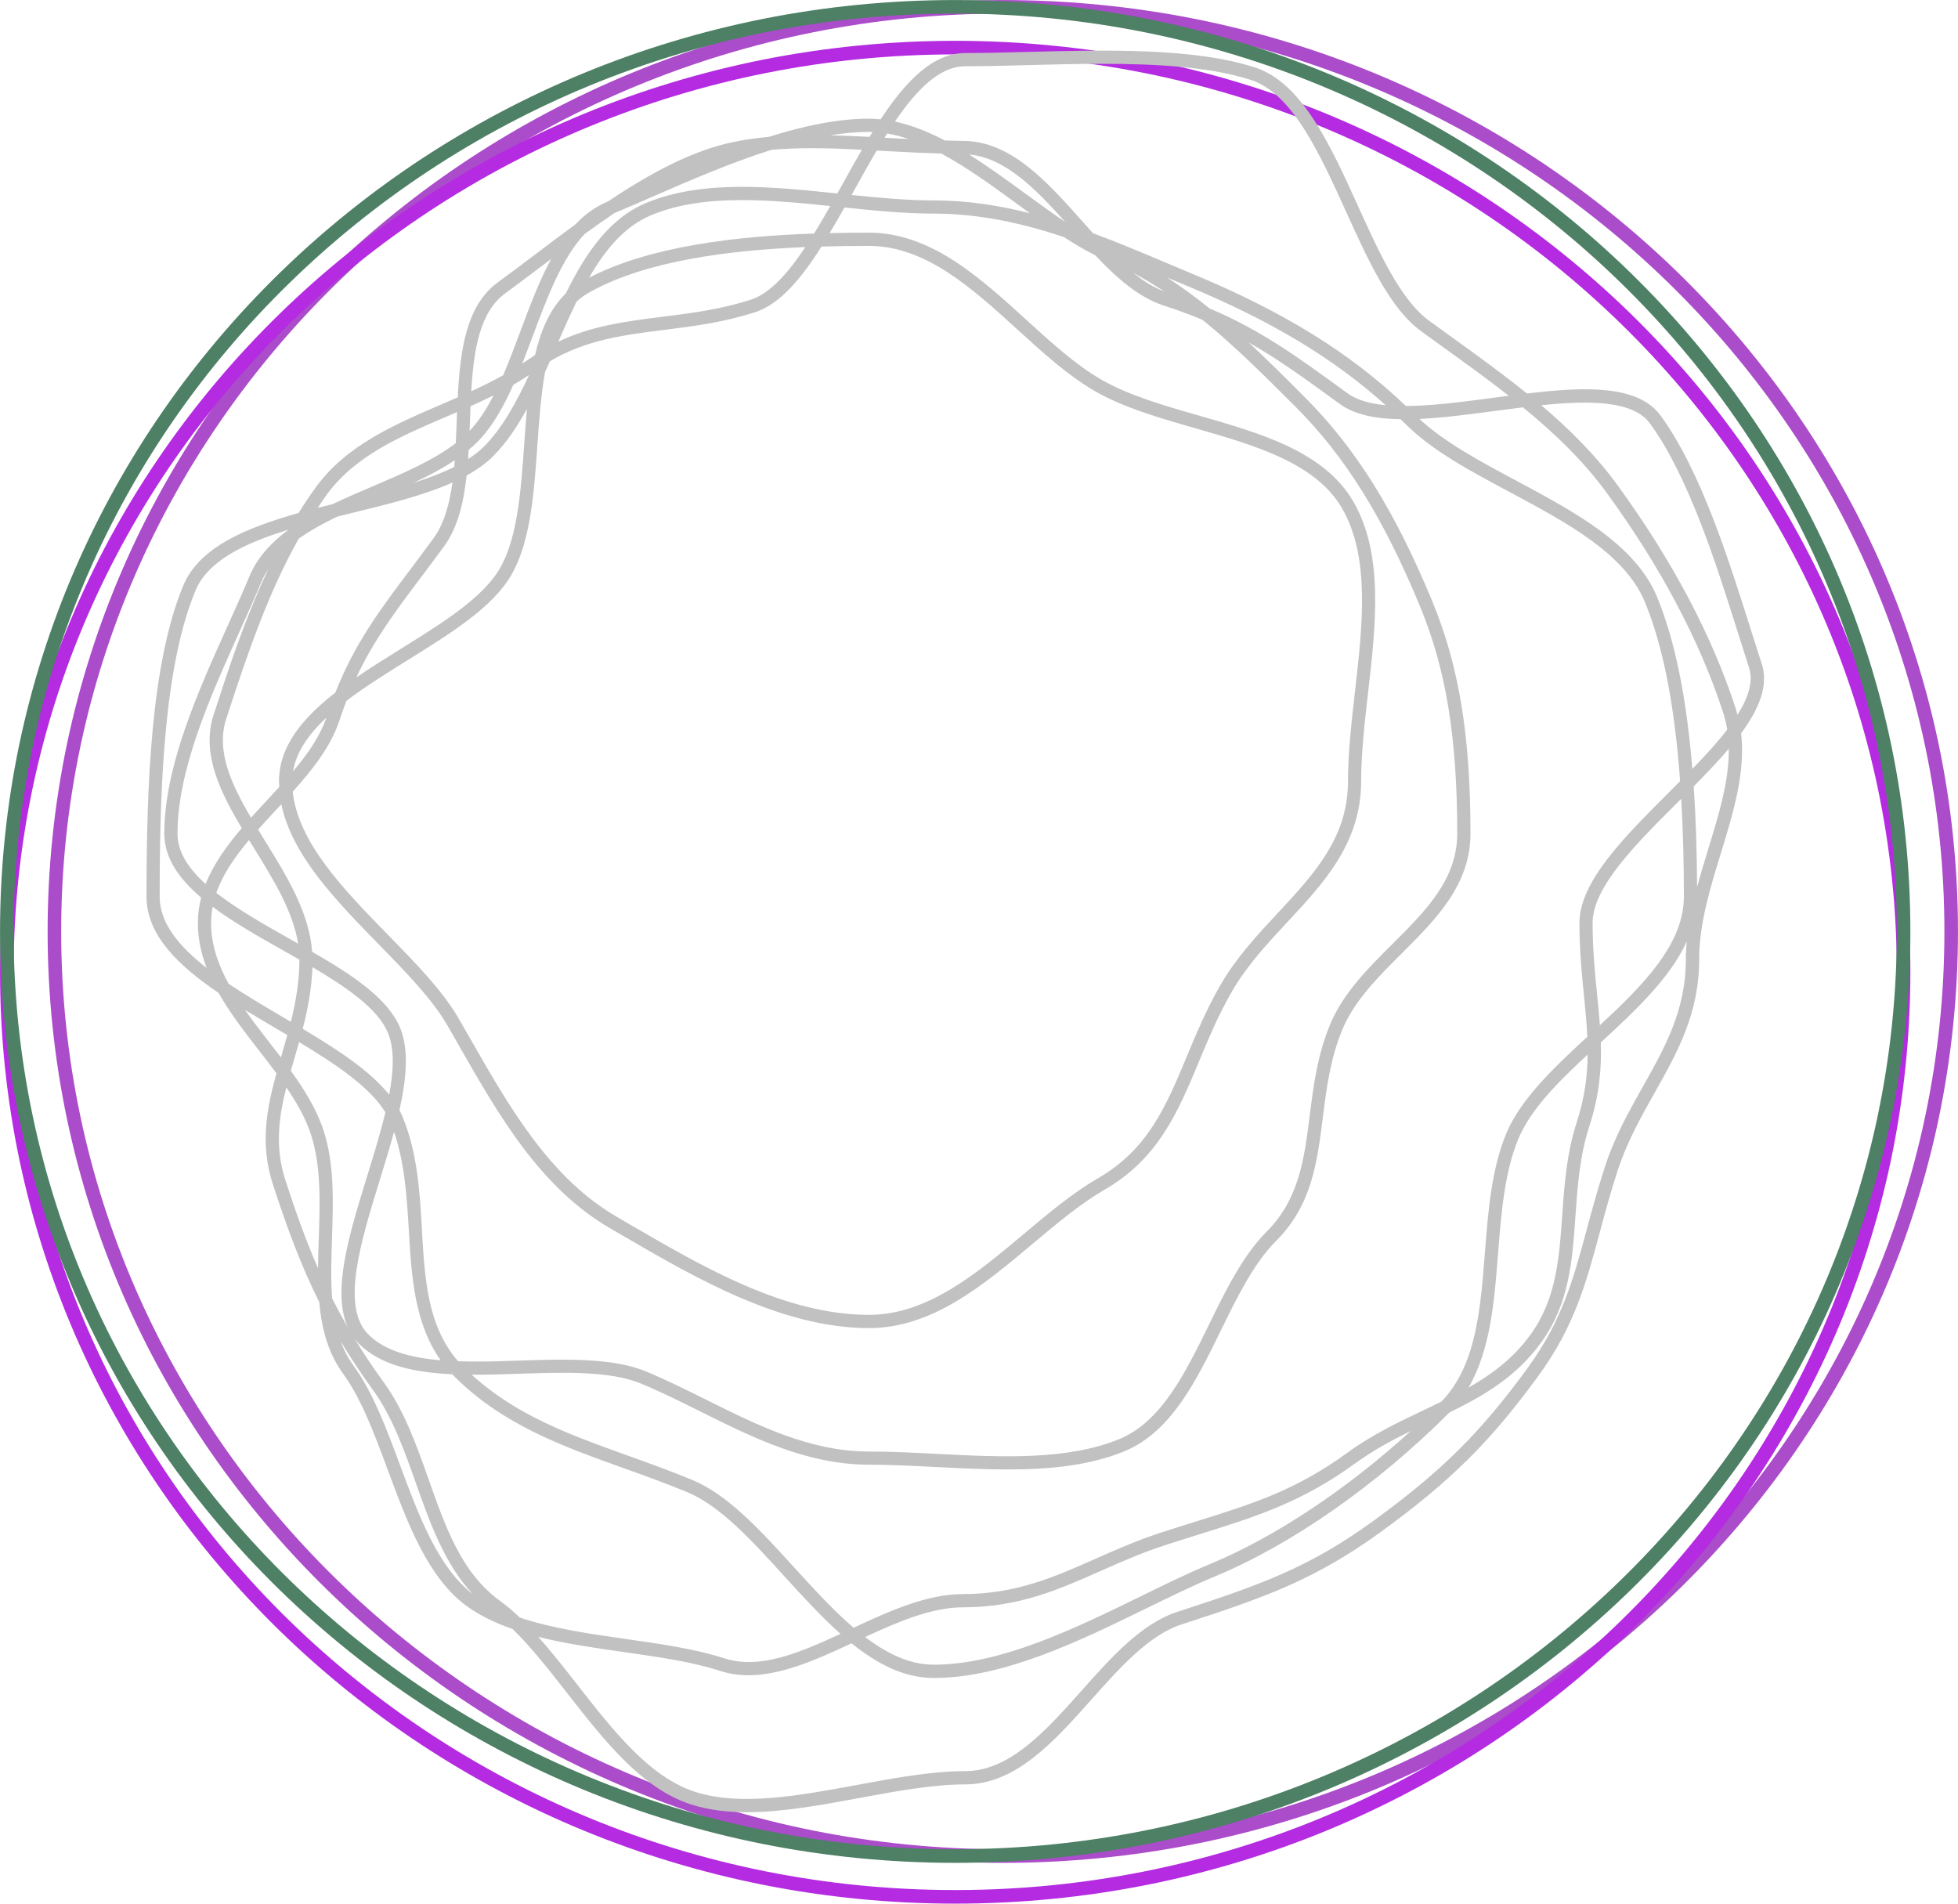
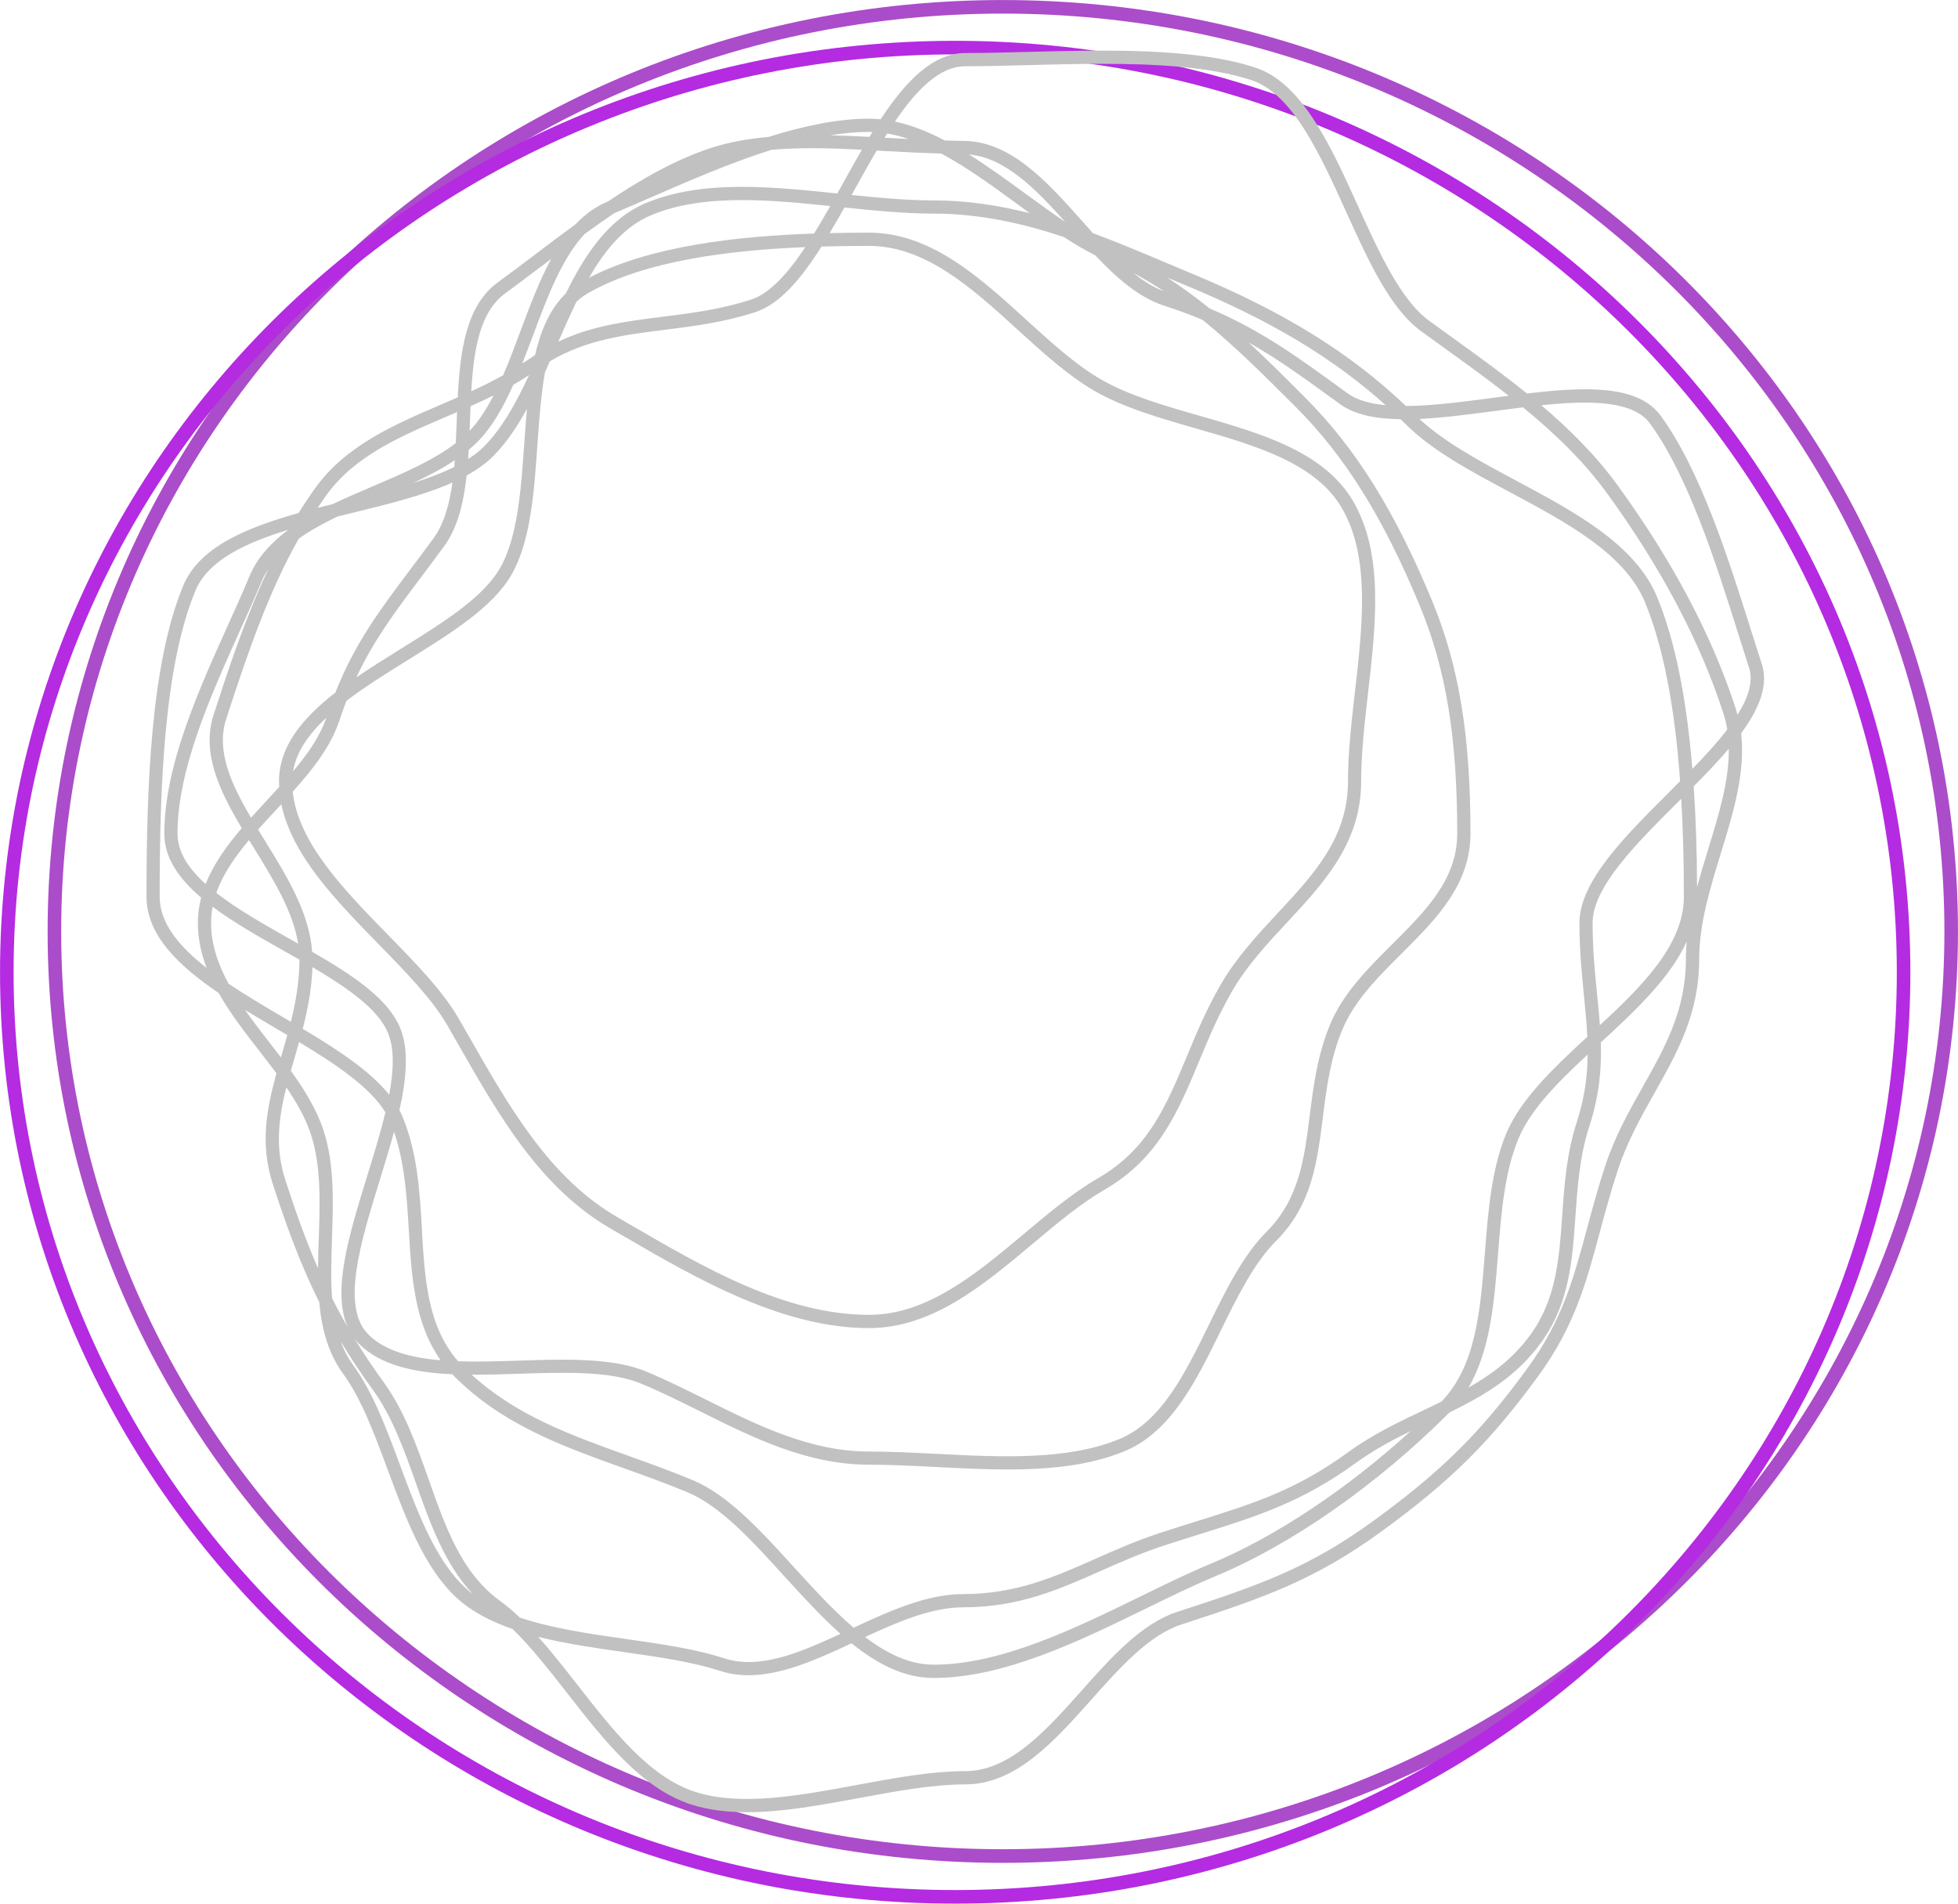
<svg xmlns="http://www.w3.org/2000/svg" viewBox="0 0 586.29 570" data-name="Layer 2" id="Layer_2">
  <defs>
    <style>
      .cls-1 {
        fill: #4d8065;
      }

      .cls-2 {
        fill: #b42be1;
      }

      .cls-3 {
        fill: #ab4cca;
      }

      .cls-4 {
        fill: #c2c1c1;
      }
    </style>
  </defs>
  <g data-name="Layer 1" id="Layer_1-2">
    <path d="M300.27,557.79c-19.4,0-38.79-1.91-57.63-5.66-18.36-3.66-36.42-9.13-53.68-16.25-16.95-6.99-33.29-15.64-48.58-25.71-15.15-9.97-29.39-21.43-42.33-34.05-12.94-12.62-24.7-26.51-34.93-41.27-10.33-14.91-19.21-30.85-26.38-47.38-7.3-16.83-12.91-34.45-16.67-52.36-3.86-18.38-5.81-37.29-5.81-56.21s1.96-37.84,5.81-56.21c3.76-17.91,9.37-35.53,16.67-52.36,7.17-16.53,16.04-32.47,26.38-47.38,10.23-14.77,21.98-28.65,34.93-41.27,12.94-12.62,27.18-24.07,42.33-34.05,15.29-10.07,31.64-18.72,48.58-25.71,17.26-7.12,35.32-12.58,53.68-16.25,18.84-3.76,38.23-5.66,57.63-5.66s38.79,1.91,57.63,5.66c18.36,3.66,36.42,9.13,53.68,16.25,16.95,6.99,33.29,15.64,48.58,25.71,15.15,9.98,29.39,21.43,42.33,34.05,12.94,12.62,24.7,26.51,34.93,41.27,10.33,14.91,19.21,30.85,26.38,47.38,7.3,16.83,12.91,34.45,16.67,52.36,3.86,18.38,5.81,37.29,5.81,56.21s-1.96,37.84-5.81,56.21c-3.76,17.91-9.37,35.53-16.67,52.36-7.17,16.53-16.04,32.47-26.38,47.38-10.23,14.77-21.98,28.65-34.93,41.27-12.94,12.62-27.18,24.07-42.33,34.05-15.29,10.07-31.64,18.72-48.58,25.71-17.26,7.12-35.32,12.58-53.68,16.25-18.84,3.76-38.23,5.66-57.63,5.66ZM300.27,4.07C144.8,4.07,18.32,127.36,18.32,278.89s126.48,274.82,281.95,274.82,281.95-123.28,281.95-274.82S455.73,4.07,300.27,4.07Z" class="cls-3" />
    <path d="M286.02,570c-19.4,0-38.79-1.91-57.63-5.66-18.36-3.66-36.42-9.13-53.68-16.25-16.95-6.99-33.29-15.64-48.58-25.71-15.15-9.98-29.39-21.43-42.33-34.05-12.94-12.62-24.7-26.51-34.93-41.27-10.33-14.91-19.21-30.85-26.38-47.38-7.3-16.83-12.91-34.45-16.67-52.36-3.86-18.38-5.81-37.29-5.81-56.21s1.96-37.84,5.81-56.21c3.76-17.91,9.37-35.53,16.67-52.36,7.17-16.53,16.04-32.47,26.38-47.38,10.23-14.77,21.98-28.65,34.93-41.27,12.94-12.62,27.18-24.07,42.33-34.05,15.29-10.07,31.64-18.72,48.58-25.71,17.26-7.12,35.32-12.58,53.68-16.25,18.84-3.76,38.23-5.66,57.63-5.66s38.79,1.91,57.63,5.66c18.36,3.66,36.42,9.13,53.68,16.25,16.95,6.99,33.29,15.64,48.58,25.71,15.14,9.98,29.39,21.43,42.33,34.05,12.94,12.62,24.7,26.51,34.93,41.27,10.33,14.91,19.21,30.85,26.38,47.38,7.3,16.83,12.91,34.45,16.67,52.36,3.86,18.38,5.81,37.29,5.81,56.21s-1.96,37.84-5.81,56.21c-3.76,17.91-9.37,35.53-16.67,52.36-7.17,16.53-16.04,32.47-26.38,47.38-10.23,14.77-21.98,28.65-34.93,41.27-12.94,12.62-27.19,24.07-42.33,34.05-15.29,10.07-31.64,18.72-48.58,25.71-17.26,7.12-35.32,12.58-53.68,16.25-18.84,3.76-38.23,5.66-57.63,5.66ZM286.02,16.29C130.55,16.29,4.07,139.57,4.07,291.11s126.48,274.82,281.95,274.82,281.95-123.28,281.95-274.82S441.48,16.29,286.02,16.29Z" class="cls-2" />
-     <path d="M286.02,557.79c-19.4,0-38.79-1.91-57.63-5.66-18.36-3.66-36.42-9.13-53.68-16.25-16.95-6.99-33.29-15.64-48.58-25.71-15.15-9.97-29.39-21.43-42.33-34.05-12.94-12.62-24.7-26.51-34.93-41.27-10.33-14.91-19.21-30.85-26.38-47.38-7.3-16.83-12.91-34.45-16.67-52.36-3.86-18.38-5.81-37.29-5.81-56.21s1.96-37.84,5.81-56.21c3.76-17.91,9.37-35.53,16.67-52.36,7.17-16.53,16.04-32.47,26.38-47.38,10.23-14.77,21.98-28.65,34.93-41.27,12.94-12.62,27.18-24.07,42.33-34.05,15.29-10.07,31.64-18.72,48.58-25.71,17.26-7.12,35.32-12.58,53.68-16.25,18.84-3.76,38.23-5.66,57.63-5.66s38.79,1.91,57.63,5.66c18.36,3.66,36.42,9.13,53.68,16.25,16.95,6.99,33.29,15.64,48.58,25.71,15.14,9.98,29.39,21.43,42.33,34.05,12.94,12.62,24.7,26.51,34.93,41.27,10.33,14.91,19.21,30.85,26.38,47.38,7.3,16.83,12.91,34.45,16.67,52.36,3.86,18.38,5.81,37.29,5.81,56.21s-1.96,37.84-5.81,56.21c-3.76,17.91-9.37,35.53-16.67,52.36-7.17,16.53-16.04,32.47-26.38,47.38-10.23,14.77-21.98,28.65-34.93,41.27-12.94,12.62-27.19,24.07-42.33,34.05-15.29,10.07-31.64,18.72-48.58,25.71-17.26,7.12-35.32,12.58-53.68,16.25-18.84,3.76-38.23,5.66-57.63,5.66ZM286.02,4.07C130.55,4.07,4.07,127.36,4.07,278.89s126.48,274.82,281.95,274.82,281.95-123.28,281.95-274.82S441.48,4.07,286.02,4.07Z" class="cls-1" />
    <path d="M527.48,198.65c-1.08-3.34-2.14-6.68-3.19-10.03-6.71-21.25-15.05-47.69-26.99-64.1-6.76-9.29-22.37-8.8-40.07-6.69-7.27-5.87-14.85-11.37-22.35-16.76-2.33-1.68-4.66-3.35-6.97-5.04-8.5-6.18-15.01-20.52-21.3-34.39-8.23-18.13-16.73-36.87-30.82-41.44-18.3-5.95-44.82-5.26-68.21-4.65-6.61.17-12.85.33-18.53.33-9.8,0-17.92,8.55-25.36,19.84-1.15-.12-2.31-.18-3.47-.19-9.46,0-19.75,2.22-30.06,5.46-6,.55-11.78,1.53-17.15,3.27-10.54,3.42-20.97,9.35-30.96,16.06l-.2.09c-3.65,1.51-6.77,3.84-9.5,6.73-4.08,2.99-8.14,6.02-12.16,9.09-3.68,2.81-7.39,5.58-11.12,8.31-9.49,6.91-11.3,20.38-12,34.43-1.61.7-3.22,1.4-4.81,2.09-14.02,6.01-28.51,12.23-37.67,24.81-1.83,2.51-3.54,5.1-5.19,7.74-15.8,4.44-29.78,10.27-34.54,21.76-9.69,23.37-10.99,60.18-10.99,93.11,0,11.47,9.43,20.58,21.58,28.82,3.41,6.03,7.81,11.71,12.15,17.3,1.78,2.29,3.52,4.54,5.18,6.79-2.97,10.72-4.96,21.22-1.09,33.16,4.25,13.08,8.42,24.35,13.91,35.36.69,7.77,2.56,15.12,7.1,21.36,5.52,7.58,9.38,17.99,13.47,29.01,5.87,15.81,11.94,32.15,23.59,40.63,4.01,2.92,8.69,5.1,13.73,6.86,5.55,5.4,10.85,12.16,16.37,19.23,10.94,14.01,22.25,28.49,36.97,33.27,5.22,1.69,10.89,2.35,16.83,2.35,10.71,0,22.29-2.15,33.64-4.25,10.81-2,22-4.08,31.77-4.08,15.12,0,26.64-12.93,37.77-25.43,8.45-9.49,17.2-19.3,26.97-22.47,24.9-8.08,39.95-13.36,59.79-27.79,20.83-15.16,32.72-26.96,47.13-46.75,10.73-14.74,14.24-27.79,18.31-42.91,1.55-5.78,3.17-11.76,5.3-18.33,2.81-8.65,7.01-16.11,11.07-23.33,6.88-12.22,13.38-23.76,13.38-40.12,0-10.55,3.31-21.33,6.52-31.76,3.65-11.88,7.39-24.09,6.04-35.83,5.39-7.33,8.3-14.34,6.16-20.92h0ZM289.04,19.84c5.73,0,12-.16,18.63-.34,7.3-.19,14.9-.39,22.45-.39,16.32,0,32.36.92,44.44,4.83,12.42,4.03,20.56,21.97,28.44,39.31,6.81,15,13.23,29.16,22.58,35.96,2.32,1.69,4.65,3.37,6.99,5.05,6.42,4.62,12.91,9.3,19.2,14.24-1.51.19-3.02.4-4.55.6-9.08,1.21-18.3,2.42-26.24,2.47-16.72-15.95-36.68-28.28-64.12-39.66-2.71-1.12-5.41-2.26-8.12-3.41-7.05-2.98-14.18-5.98-21.47-8.68-1.02-1.14-2.04-2.28-3.06-3.42-10.59-11.9-21.53-24.21-35.82-24.21-1.8,0-3.67-.09-5.5-.14-4.93-2.59-9.91-4.58-14.92-5.65,6.5-9.57,13.38-16.56,21.07-16.56h0ZM499.71,237.3c-13.16,13.11-26.77,26.66-26.77,39.02,0,8.26.7,15.25,1.37,22,.42,4.17.8,8.16.98,12.13-9.94,9.17-19.99,18.65-24.29,29.01-4.42,10.67-5.41,23.33-6.37,35.58-1.36,17.45-2.67,33.92-13.03,44.66-1.67.81-3.36,1.62-5.07,2.43-7.63,3.62-15.52,7.36-22.95,12.77-15.58,11.33-28.22,15.29-45.72,20.76-3.22,1.01-6.58,2.06-10.13,3.21-7.27,2.36-13.66,5.19-19.83,7.93-12.2,5.4-23.73,10.51-39.49,10.51-10.87,0-22,5.04-32.81,10.08-6.1-5.22-11.98-11.68-17.79-18.05-10.19-11.19-19.81-21.76-30.56-26.22-6.47-2.68-12.92-5-19.17-7.24-17.15-6.15-33.39-11.98-46.84-24.25,4.67.02,9.45-.13,14.19-.29,13.4-.44,27.26-.9,36.56,2.96,5.93,2.46,11.94,5.45,17.75,8.35,15.71,7.83,31.95,15.92,50.46,15.92,6.48,0,13.12.34,20.16.7,7.11.36,14.3.73,21.36.73,12.49,0,24.58-1.15,35.06-5.49,13.95-5.79,21.48-21.19,28.77-36.1,4.85-9.91,9.86-20.16,16.57-26.86,10.67-10.67,12.28-23.46,13.99-37,1.08-8.62,2.21-17.54,5.82-26.24,3.59-8.67,10.8-15.85,17.77-22.8,10.13-10.09,20.61-20.53,20.61-35.9,0-29.43-3.45-50.31-11.54-69.82-11.15-26.89-22.87-45.63-37.99-60.76l-.57-.57c-5.34-5.35-10.74-10.75-16.34-15.94,8.8,4.98,16.83,10.81,26.66,17.97l.68.49c4.47,3.25,10.78,4.44,18.17,4.55.53.51,1.06,1.02,1.59,1.54,7.86,7.86,19.18,13.91,31.16,20.31,16.91,9.04,34.39,18.39,40.39,32.86,5.4,13.03,8.9,30.74,10.56,53.66-1.12,1.13-2.25,2.26-3.38,3.38h0ZM503.42,239.19c.52,9,.79,18.74.79,29.29,0,14.3-12.35,26.64-25.15,38.5-.21-2.96-.51-5.95-.82-9.04-.67-6.66-1.36-13.55-1.36-21.61,0-10.71,13.01-23.67,25.6-36.21l.93-.92h0ZM475.4,315.77c-.07,6.38-.88,12.9-3.27,20.26-3.05,9.39-3.7,18.74-4.34,27.79-.91,12.95-1.76,25.17-9.56,35.88-5.13,7.05-11.51,11.81-18.52,15.79,6.6-11.29,7.75-25.89,8.86-40.12.94-11.94,1.9-24.28,6.08-34.37,3.63-8.76,11.72-16.85,20.73-25.22h0ZM422.41,428.5c-19.24,17.51-40.64,31.75-60.05,39.8-6.56,2.72-13.5,6.11-20.85,9.71-19.59,9.58-41.81,20.44-61.92,20.44-7.2,0-14-3.31-20.55-8.29,9.86-4.57,19.93-8.89,29.36-8.89,16.6,0,28.5-5.27,41.1-10.85,6.08-2.7,12.37-5.48,19.45-7.78,3.53-1.15,6.89-2.2,10.09-3.2,17.19-5.38,30.77-9.63,46.87-21.35,5.29-3.84,10.9-6.85,16.49-9.6ZM117.99,338.9c3.21,9.38,3.84,19.61,4.43,29.55.8,13.66,1.65,27.73,9.54,38.85-8.94-.74-16.71-2.78-21.68-7.75-8.28-8.28-2.29-27.66,3.49-46.39,1.47-4.76,2.95-9.57,4.22-14.26h0ZM116.53,327.78c-5.75-7.18-15.35-13.43-25.89-19.73,1.5-5.8,2.67-11.86,2.92-18.46,10.37,6.11,19.63,12.5,22.61,19.67,1.97,4.77,1.72,11.24.37,18.51h0ZM126.36,368.22c-.67-11.35-1.36-23.08-5.84-33.87-.28-.66-.58-1.3-.92-1.93,2.13-9.49,2.89-18.19.21-24.66-3.66-8.81-14.24-15.8-26.35-22.78-.79-11.55-7.5-22.53-14.08-33.16-.71-1.15-1.41-2.28-2.11-3.42,1.79-2,3.65-4.01,5.53-6.03l1.44-1.56c3.16,15.31,16.36,28.83,29.18,41.96,8.19,8.39,15.93,16.31,20.47,24.14,1.22,2.12,2.44,4.25,3.66,6.39,11.91,20.84,24.23,42.38,45.34,54.6l4.22,2.45c20.91,12.17,46.94,27.32,73.09,27.32,18.94,0,34.24-12.85,49.04-25.27,7.35-6.17,14.3-12,21.52-16.18,16.16-9.35,22.04-23.47,28.27-38.41,2.86-6.87,5.82-13.97,9.92-21.06,4.44-7.66,10.58-14.26,16.52-20.64,10.87-11.67,22.1-23.73,22.1-42.12,0-8.4,1.05-17.61,2.07-26.53,2.33-20.38,4.74-41.47-4.39-57.24-8.68-15-27.7-20.46-46.1-25.74-10.44-2.99-21.23-6.09-29.48-10.87-7.58-4.39-14.75-10.92-22.34-17.83-14.09-12.83-28.66-26.11-47.15-26.11-3.71,0-7.66.04-11.76.13,1.48-2.47,2.95-5.04,4.43-7.67,8.94.93,18.1,1.83,26.7,1.83,13.7,0,26.59,2.89,38.98,7,3.18,2.07,6.31,3.94,9.4,5.46,6.33,6.71,13,12.62,20.51,15.06,3.94,1.27,7.83,2.7,11.65,4.3,9.62,7.82,18.54,16.73,27.31,25.49l.57.57c14.74,14.74,26.19,33.08,37.13,59.47,7.88,19,11.24,39.43,11.24,68.3,0,13.72-9.44,23.13-19.44,33.09-7.25,7.22-14.74,14.69-18.64,24.09-3.81,9.2-4.97,18.38-6.09,27.27-1.62,12.84-3.15,24.97-12.86,34.69-7.18,7.18-12.34,17.73-17.33,27.93-6.96,14.24-14.16,28.97-26.73,34.18-15.59,6.46-35.48,5.45-54.71,4.47-6.78-.35-13.78-.7-20.36-.7-17.58,0-33.4-7.88-48.7-15.5-5.87-2.92-11.95-5.95-18-8.46-6.9-2.86-15.78-3.55-25.12-3.55-4.31,0-8.72.14-13.08.29-6.1.2-12.26.39-18.1.2-9.14-10.47-9.99-24.53-10.86-39.38h0ZM72.4,247.96c-4.5,5.26-8.45,10.75-10.83,16.74-5.11-4.62-8.42-9.58-8.42-15.1,0-19.29,9.95-41.35,18.72-60.81,2.32-5.14,4.51-10,6.4-14.55.56-1.36,1.27-2.64,2.07-3.86-7.02,14.88-12.05,30.3-16.38,43.66-3.69,11.35,1.77,22.77,8.44,33.93h0ZM74.56,251.53l1.46,2.36c5.79,9.36,11.73,18.99,13.25,28.67l-2.33-1.32c-7.91-4.46-15.91-9-22.16-13.88,1.93-5.58,5.52-10.74,9.79-15.83h0ZM101.67,215.65c.66-2.03,1.35-3.95,2.06-5.8,5.57-4.24,12-8.24,18.35-12.19,13.08-8.14,25.43-15.82,31.03-25.49,5.78-9.99,6.81-24.72,7.81-38.97.52-7.42,1.06-14.93,2.27-21.76.49-1.08.97-2.16,1.45-3.25,10.74-6.43,22.17-7.9,34.21-9.41,8.75-1.1,17.8-2.23,27.25-5.3,7.42-2.41,13.77-10,19.89-19.66,4.98-.14,9.78-.19,14.23-.19,16.95,0,30.95,12.74,44.48,25.08,7.41,6.75,15.07,13.73,23.02,18.33,8.68,5.02,19.71,8.18,30.37,11.24,17.64,5.07,35.88,10.3,43.76,23.92,8.47,14.64,6.14,35.06,3.88,54.81-1.03,9.02-2.1,18.35-2.1,26.98,0,16.82-10.22,27.8-21.04,39.42-6.09,6.54-12.39,13.3-17.05,21.36-4.23,7.3-7.24,14.53-10.15,21.51-6.22,14.93-11.6,27.83-26.6,36.51-7.52,4.35-14.59,10.28-22.08,16.57-14.26,11.96-29,24.34-46.5,24.34-25.08,0-49.53-14.23-71.1-26.78l-4.23-2.46c-20.19-11.68-32.24-32.76-43.89-53.14-1.22-2.14-2.45-4.28-3.68-6.4-4.78-8.27-12.69-16.36-21.06-24.93-13.26-13.57-26.94-27.58-28.6-42.93,5.98-6.66,11.48-13.63,14.01-21.41h0ZM87.76,230.94c.97-5.88,4.72-11.15,9.96-16.05-1.94,5.66-5.58,10.88-9.96,16.05ZM241.14,73.99c-5.18,7.78-10.55,13.86-16.26,15.72-9.09,2.96-17.96,4.06-26.53,5.14-10.82,1.36-21.17,2.67-31.16,7.45,1.72-4.02,3.52-8,5.4-11.94,1-.93,2.09-1.76,3.27-2.46,17.04-9.86,42.68-12.99,65.27-13.91h0ZM176.39,83.16c4.85-8.45,10.67-15.44,18.67-18.76,8.16-3.39,17.44-4.49,27.18-4.49,8.58,0,17.52.86,26.37,1.78-1.57,2.78-3.18,5.52-4.85,8.24-22.67.76-48.97,3.65-67.36,13.23h0ZM307.19,58.09c-5.6-4.09-11.27-8.23-17.01-11.83,10.78.95,19.98,10.36,28.8,20.2-3.83-2.57-7.75-5.43-11.78-8.37ZM339.38,81.75c3.15,1.68,6.22,3.52,9.19,5.5-3.16-1.21-6.21-3.11-9.19-5.5ZM349.48,83.1c1.96.83,3.91,1.65,5.87,2.46,25.15,10.43,43.88,21.64,59.56,35.77-4.62-.44-8.55-1.5-11.35-3.53l-.68-.49c-14.71-10.71-25.45-18.51-40.69-24.95-4.07-3.31-8.31-6.4-12.71-9.25h0ZM265.64,39.97c2.13.36,4.27.93,6.41,1.66-1.84-.1-3.63-.19-5.51-.3-.56-.03-1.12-.06-1.68-.09.27-.42.53-.85.79-1.27ZM266.31,45.28c5.39.31,10.53.56,15.57.71,7.71,4.15,15.41,9.76,22.98,15.29l3.5,2.56c-9.21-2.34-18.75-3.83-28.77-3.83-7.87,0-16.3-.78-24.6-1.63l.85-1.53c2.2-3.96,4.42-7.94,6.68-11.76,1.26.07,2.53.13,3.78.2ZM260.22,39.49c.34,0,.69.04,1.03.05-.3.48-.6.96-.89,1.44-3.91-.21-7.82-.37-11.72-.47,3.97-.65,7.85-1.02,11.58-1.02h0ZM175,70.11c2.95-2.16,5.95-4.26,8.98-6.31,3.75-1.58,7.49-3.18,11.21-4.82,10.99-4.79,23.47-10.22,35.85-14.13,4.02-.33,8.05-.49,12.08-.48,4.93,0,9.94.21,14.96.47-1.93,3.34-3.82,6.69-5.68,10.07l-1.68,3.02c-19.91-2.08-40.44-4.13-57.17,2.81-11.16,4.63-18.25,15.18-24.13,27.13-4.72,4.56-7.48,11.03-9.21,18.42-.56.38-1.13.76-1.69,1.17-.68.49-1.42.91-2.12,1.37,1.09-2.77,2.14-5.58,3.19-8.36,4.24-11.37,8.6-23.01,15.42-30.37ZM151.39,87.75c3.61-2.63,7.35-5.46,11.18-8.36l2.48-1.87c-3.57,6.56-6.4,14.12-9.19,21.58-1.67,4.47-3.36,9-5.21,13.27-3.11,1.72-6.29,3.31-9.53,4.78.73-12.65,2.55-23.79,10.27-29.4h0ZM140.72,126.2c.05-1.54.11-3.06.18-4.58,2.32-1.03,4.63-2.1,6.9-3.23-2.11,4.1-4.45,7.75-7.19,10.63l.11-2.81h0ZM140.35,134.68c.91-.76,1.79-1.53,2.6-2.35,4.4-4.41,7.79-10.46,10.75-17.11,1.6-.92,3.18-1.89,4.72-2.92-3.84,8.25-8.08,15.99-13.54,21.45-1.43,1.4-3.01,2.64-4.71,3.7.07-.93.12-1.85.18-2.79h0ZM139.73,142.38c3.05-1.68,5.73-3.59,7.95-5.8,3.91-3.91,7.18-8.81,10.11-14.17-.31,3.5-.58,7-.82,10.51-.97,13.8-1.96,28.07-7.29,37.27-5.1,8.81-17.04,16.24-29.69,24.11-4.49,2.79-9.02,5.61-13.29,8.54,5.23-11.17,11.66-19.73,19.27-29.86,2.25-2.99,4.6-6.12,7.05-9.48,4.05-5.56,5.82-13.02,6.7-21.1h0ZM136.01,139.82c-3.62,1.8-7.75,3.35-12.17,4.75,4.38-2.05,8.58-4.25,12.33-6.76-.04.67-.1,1.35-.16,2.02h0ZM97.77,148.2c8.52-11.71,21.88-17.44,36.03-23.5l3.06-1.32-.1,2.67c-.08,2.21-.17,4.42-.28,6.63-6.77,5.2-15.93,9.13-24.87,12.94-4.03,1.72-8.09,3.45-12,5.32-1.5.37-2.99.75-4.47,1.13.87-1.29,1.7-2.6,2.62-3.87h0ZM89.44,161.3c3.46-2.46,7.41-4.62,11.58-6.63,1.37-.34,2.75-.68,4.12-1.01,11.08-2.71,21.76-5.33,30.34-9.18-.9,6.5-2.51,12.35-5.65,16.66-2.43,3.35-4.77,6.46-7.01,9.43-9.12,12.13-16.57,22.05-22.39,36.8-9.72,7.56-16.89,16.02-16.89,26.59,0,.56.06,1.1.09,1.66-1.22,1.34-2.46,2.68-3.71,4.03-1.59,1.72-3.19,3.44-4.76,5.19-6.06-10.28-10.5-20.1-7.42-29.59,6.66-20.51,12.8-38.15,21.71-53.95ZM47.81,268.48c0-32.54,1.27-68.86,10.7-91.59,3.74-9.03,14.78-14.27,27.88-18.28-5.18,3.81-9.38,8.34-11.77,14.11-1.86,4.5-4.04,9.33-6.35,14.44-8.94,19.83-19.07,42.29-19.07,62.44,0,7.34,4.44,13.56,11.03,19.17-.64,2.47-.97,5-.98,7.55,0,4.76.99,9.24,2.63,13.51-8.26-6.45-14.07-13.4-14.07-21.36h0ZM63.21,276.33c0-1.65.16-3.25.45-4.82,6.26,4.68,13.84,8.97,21.33,13.19,1.56.88,3.12,1.76,4.67,2.65-.02,6.62-1.11,12.74-2.57,18.61l-2.28-1.34c-5.58-3.29-11.22-6.61-16.36-10.05-3.14-5.76-5.25-11.78-5.25-18.24h0ZM80.7,312.18c-2.5-3.22-5.01-6.47-7.34-9.79,3.11,1.9,6.28,3.78,9.45,5.64l3.23,1.9c-.62,2.23-1.26,4.46-1.92,6.69-1.13-1.49-2.28-2.97-3.42-4.44ZM95.45,370.63c-.1,3.04-.2,6.09-.22,9.14-3.6-8.24-6.68-16.84-9.79-26.45-3.16-9.74-1.99-18.69.3-27.73,3.15,4.62,5.8,9.27,7.4,14.2,3.04,9.35,2.67,20.28,2.32,30.85h0ZM99.41,370.76c.37-10.91.75-22.19-2.51-32.21-2.05-6.31-5.71-12.23-9.82-17.93.35-1.22.71-2.45,1.07-3.69.47-1.62.94-3.25,1.41-4.9,10.96,6.59,21.18,13.44,25.84,21.03-1.45,6.09-3.44,12.55-5.41,18.94-5.49,17.76-10.67,34.66-5.84,45.43-1.65-2.85-3.23-5.75-4.71-8.7-.43-5.7-.23-11.76-.02-17.96h0ZM119.86,438.9c-4.19-11.28-8.15-21.93-13.99-29.96-1.6-2.23-2.89-4.67-3.83-7.26,2.97,4.94,6.16,9.74,9.55,14.39,5.92,8.13,9.54,18.38,13.04,28.29,4.19,11.87,8.57,24.02,16.93,32.94-10.36-7.91-16.13-23.4-21.71-38.41h0ZM149.53,479.19c-11.29-8.22-16.09-21.79-21.16-36.16-3.6-10.18-7.31-20.7-13.58-29.3-3.06-4.19-5.94-8.51-8.65-12.94.41.54.84,1.07,1.33,1.56,6.52,6.52,16.67,8.62,27.97,9.14.19.19.35.4.55.59,14.53,14.53,32.13,20.84,50.77,27.53,6.2,2.22,12.61,4.52,18.99,7.17,9.93,4.12,19.26,14.37,29.14,25.23,5.47,6,11.01,12.07,16.78,17.21-12.51,5.8-24.32,10.73-34.82,7.32-8.73-2.83-18.82-4.27-29.5-5.79-10.95-1.56-22.12-3.19-31.7-6.41-1.92-1.85-3.97-3.57-6.12-5.15h0ZM504.81,287.16c0,15.32-6.25,26.42-12.87,38.18-4.16,7.39-8.46,15.03-11.39,24.05-2.16,6.67-3.79,12.69-5.36,18.52-3.97,14.73-7.39,27.45-17.69,41.6-14.14,19.42-25.81,31-46.26,45.88-19.35,14.08-34.16,19.27-58.68,27.23-10.8,3.5-19.9,13.72-28.7,23.61-10.56,11.84-21.47,24.09-34.81,24.09-10.14,0-21.5,2.11-32.5,4.15-17.13,3.18-34.85,6.46-48.52,2.02-13.58-4.41-24.51-18.41-35.08-31.94-3.97-5.08-7.82-10-11.77-14.43,8.15,2.06,16.95,3.32,25.61,4.55,10.51,1.5,20.43,2.91,28.83,5.64,2.75.88,5.62,1.32,8.5,1.3,10.01,0,20.55-4.75,30.87-9.56,7.63,6.15,15.7,10.38,24.59,10.38,21.03,0,43.68-11.08,63.67-20.84,7.3-3.57,14.19-6.94,20.63-9.61,22.89-9.49,48.46-27.37,70.14-49.05,10.36-5.08,19.97-10.67,27.41-20.89,8.47-11.63,9.36-24.41,10.31-37.94.62-8.81,1.25-17.92,4.15-26.84,3.02-9.31,3.69-17.25,3.45-25.13,10.27-9.47,20.69-19.18,25.72-30.21-.15,1.75-.26,3.5-.26,5.25h0ZM496.19,178.76c-6.54-15.78-24.66-25.47-42.18-34.84-11.1-5.93-21.57-11.57-28.98-18.47,7.04-.34,14.78-1.36,22.72-2.41,2.76-.37,5.52-.73,8.28-1.07,9.33,7.64,18.05,15.95,25.11,25.65,16.15,22.18,27.87,44.33,34.85,65.82.54,1.66.93,3.33,1.2,5.02-2.94,3.83-6.56,7.78-10.44,11.77-1.79-21.7-5.28-38.71-10.56-51.45h0ZM511.5,254.23c-1.18,3.77-2.29,7.57-3.34,11.38-.05-10.88-.38-20.92-1.01-30.16,3.79-3.82,7.39-7.58,10.51-11.26.11,9.58-2.95,19.6-6.16,30.04h0ZM519.75,212.2c-7.1-21.88-19.02-44.4-35.41-66.92-6.54-8.99-14.4-16.79-22.83-23.94,14.55-1.51,27.53-1.44,32.59,5.52,11.56,15.88,19.79,41.98,26.41,62.96,1.1,3.5,2.17,6.88,3.2,10.06,1.36,4.2-.21,9.02-3.45,14.17-.16-.62-.32-1.23-.52-1.84h0Z" class="cls-4" />
  </g>
</svg>